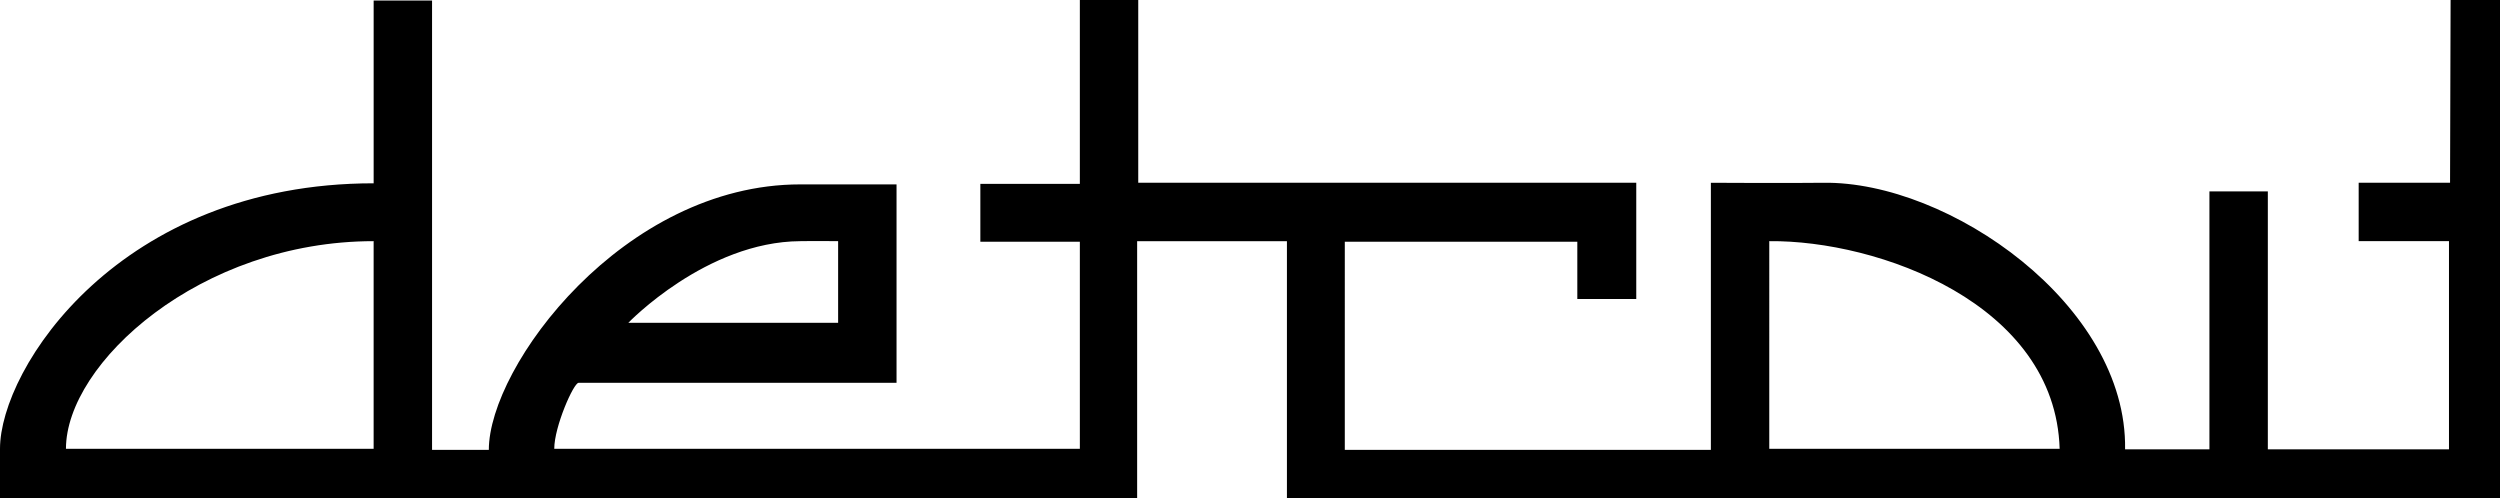
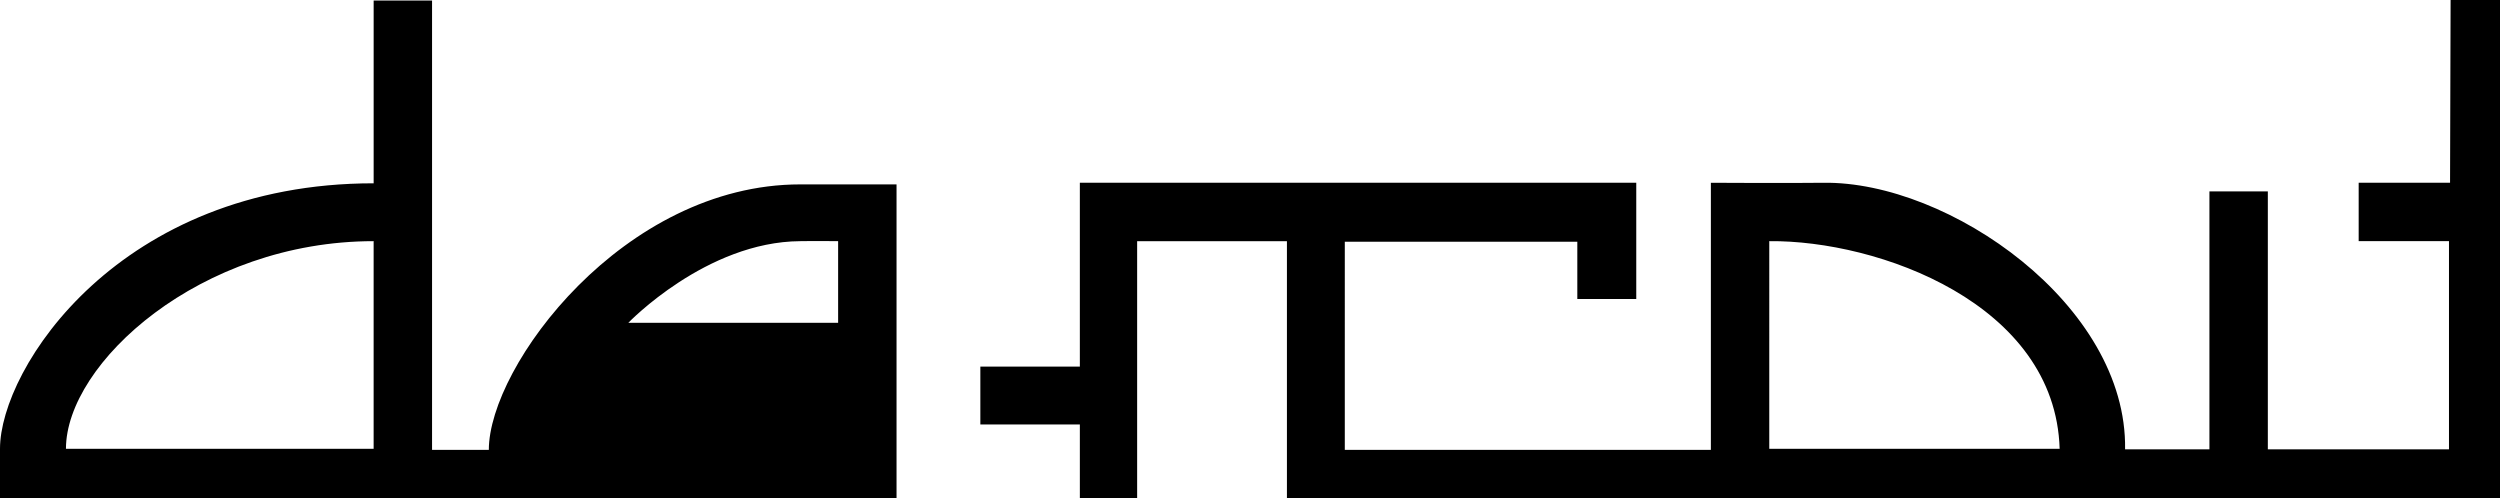
<svg xmlns="http://www.w3.org/2000/svg" xml:space="preserve" width="292.14" height="58.224">
  <g>
-     <path d="m286.367 0-.063 21.357h-10.679v6.824h10.553v24.327H265.01v-30.14h-6.825v30.141h-9.856c.272-16.871-20.619-31.36-35.26-31.151-3.728.053-13.143 0-13.143 0v31.215h-42.778V28.245h27.171v6.698h6.888V21.357h-58.196V0h-6.824v21.484H114.56v6.761h11.627v24.201H64.768c0-2.591 2.263-7.71 2.843-7.71h37.155V21.547H93.518c-20.662 0-36.396 21.231-36.396 31.025h-6.634V.063h-6.825V21.42C13.962 21.42 0 43.031 0 52.446v5.777h132.882V28.182h17.503v30.042H292.14V0h-5.773zM93.516 28.182c1.638-.033 4.424 0 4.424 0v9.541H73.422s9.1-9.478 20.094-9.541zM43.661 52.446H7.707c0-9.983 15.67-24.265 35.954-24.265v24.265zm163.089 0V28.181c12.701-.127 33.427 7.287 33.932 24.265H206.75z" />
+     <path d="m286.367 0-.063 21.357h-10.679v6.824h10.553v24.327H265.01v-30.14h-6.825v30.141h-9.856c.272-16.871-20.619-31.36-35.26-31.151-3.728.053-13.143 0-13.143 0v31.215h-42.778V28.245h27.171v6.698h6.888V21.357h-58.196h-6.824v21.484H114.56v6.761h11.627v24.201H64.768c0-2.591 2.263-7.71 2.843-7.71h37.155V21.547H93.518c-20.662 0-36.396 21.231-36.396 31.025h-6.634V.063h-6.825V21.42C13.962 21.42 0 43.031 0 52.446v5.777h132.882V28.182h17.503v30.042H292.14V0h-5.773zM93.516 28.182c1.638-.033 4.424 0 4.424 0v9.541H73.422s9.1-9.478 20.094-9.541zM43.661 52.446H7.707c0-9.983 15.67-24.265 35.954-24.265v24.265zm163.089 0V28.181c12.701-.127 33.427 7.287 33.932 24.265H206.75z" />
  </g>
</svg>